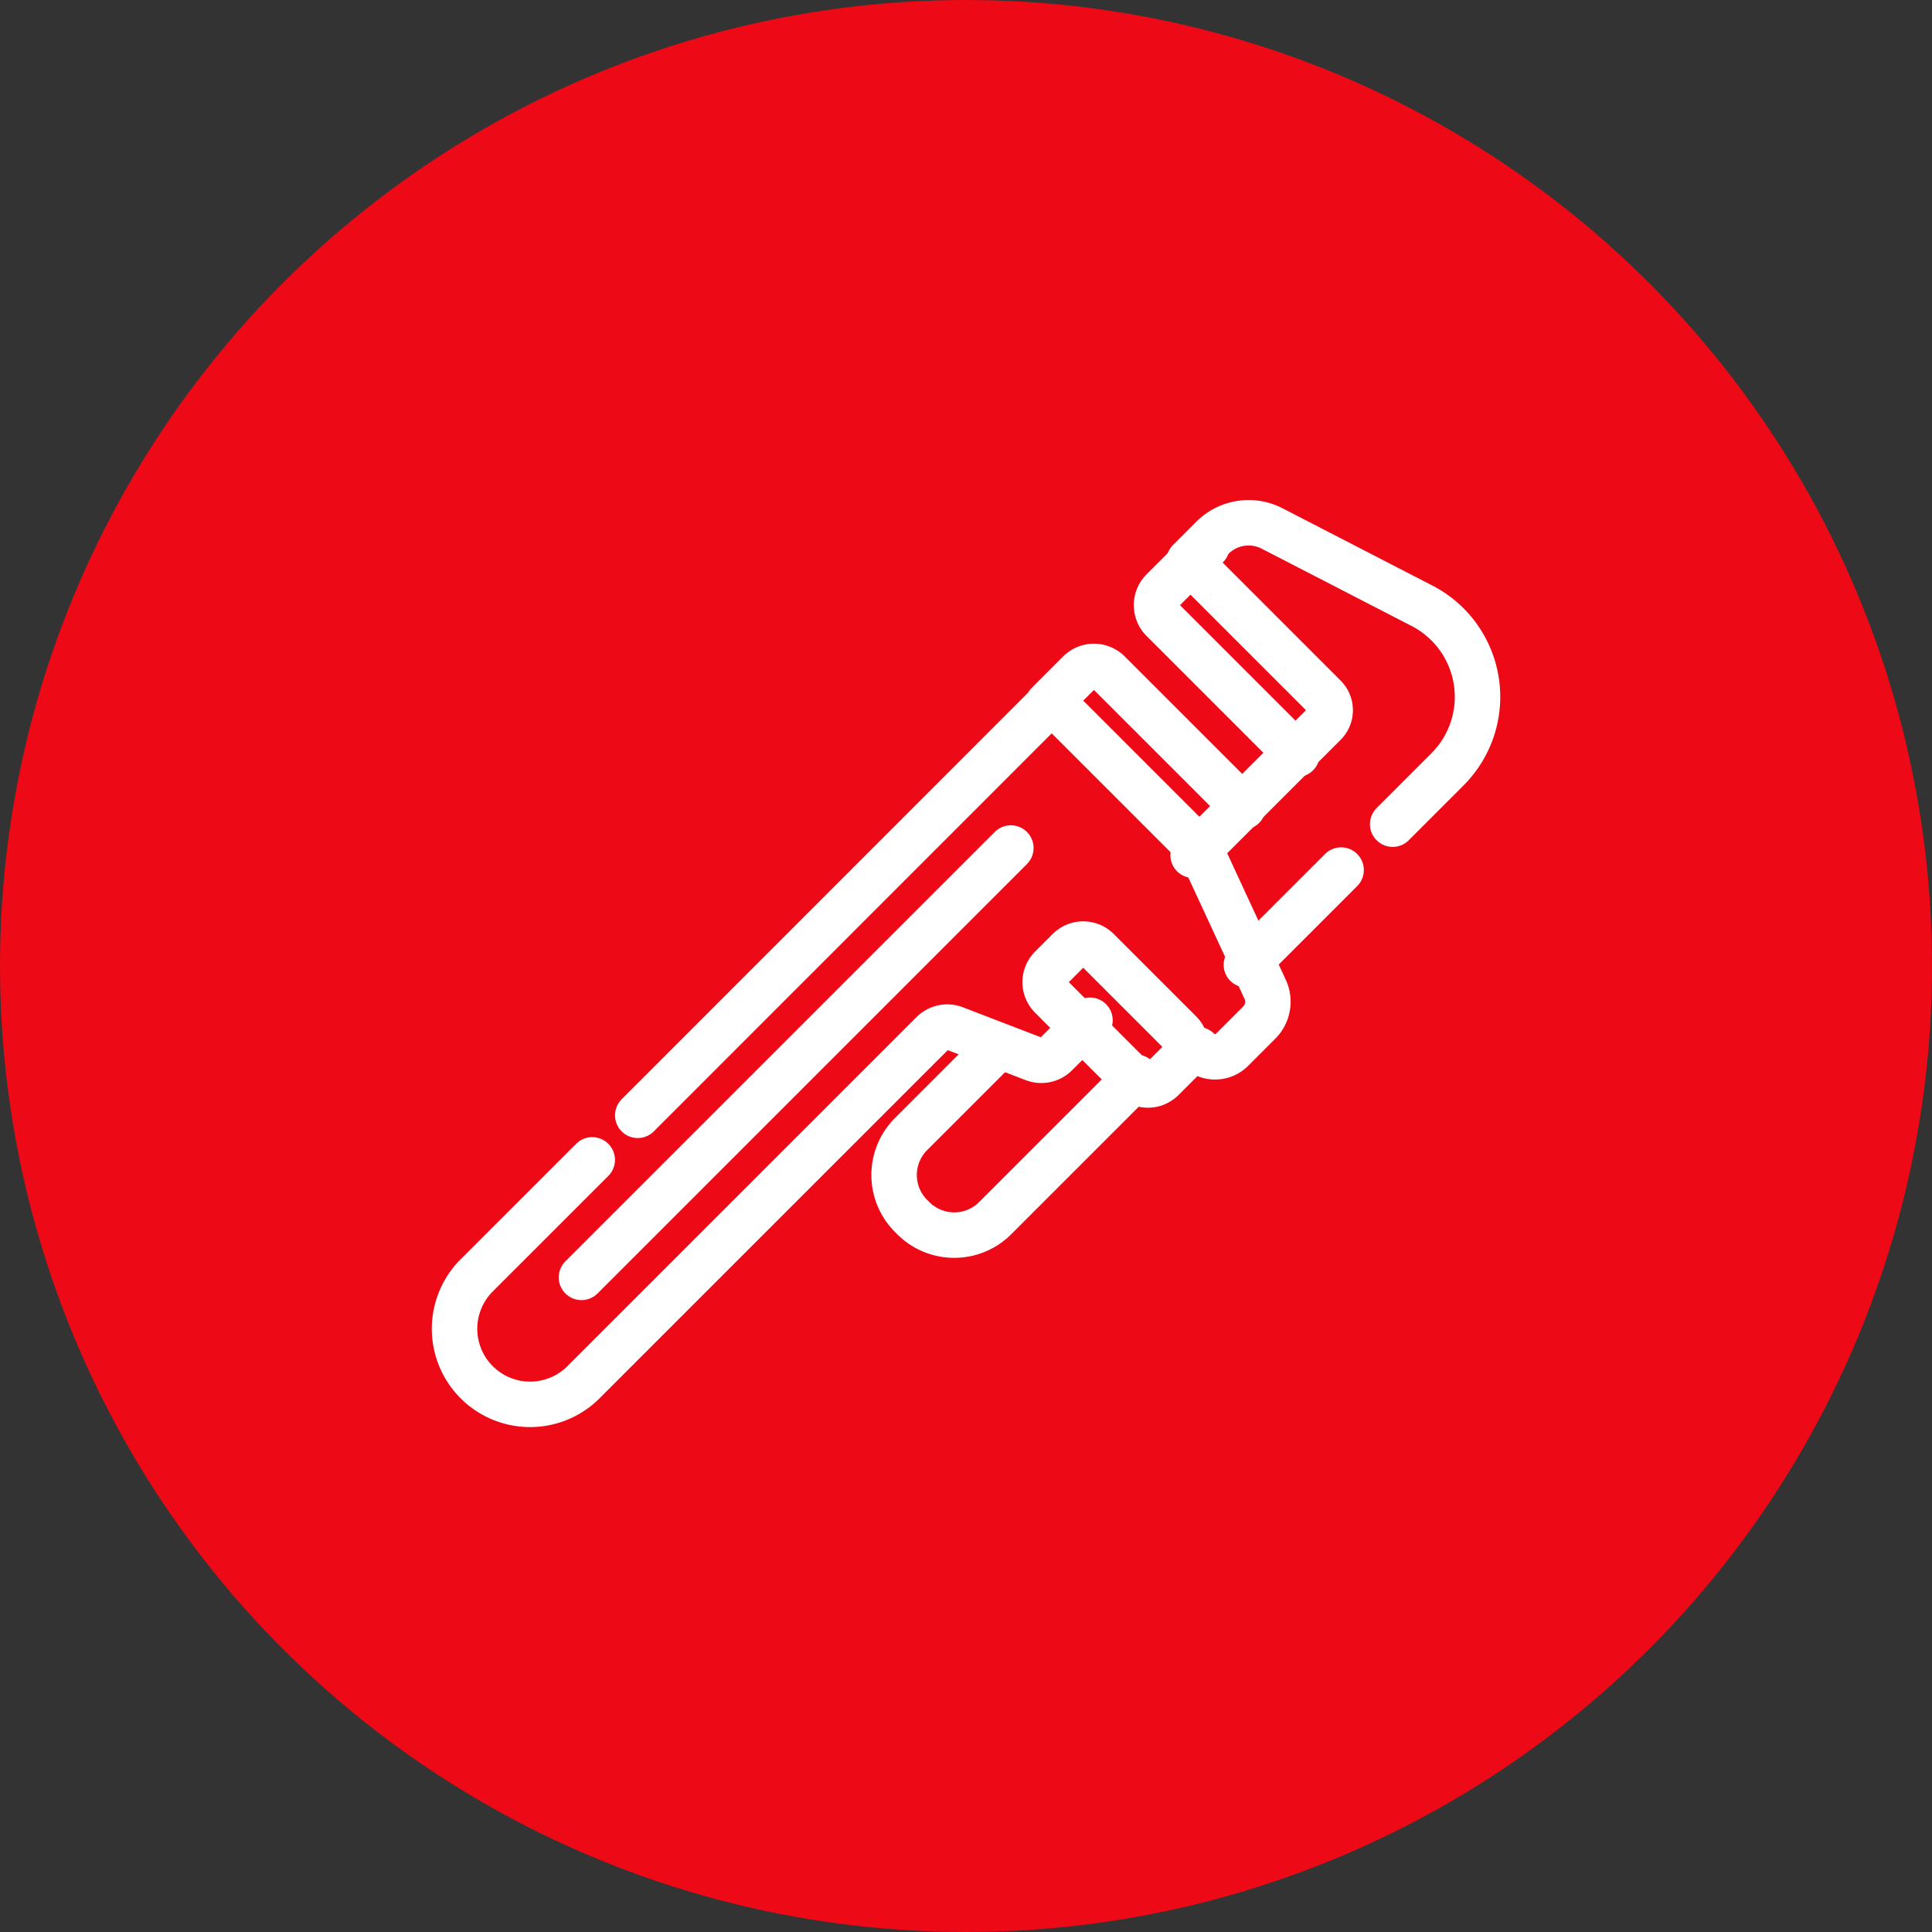
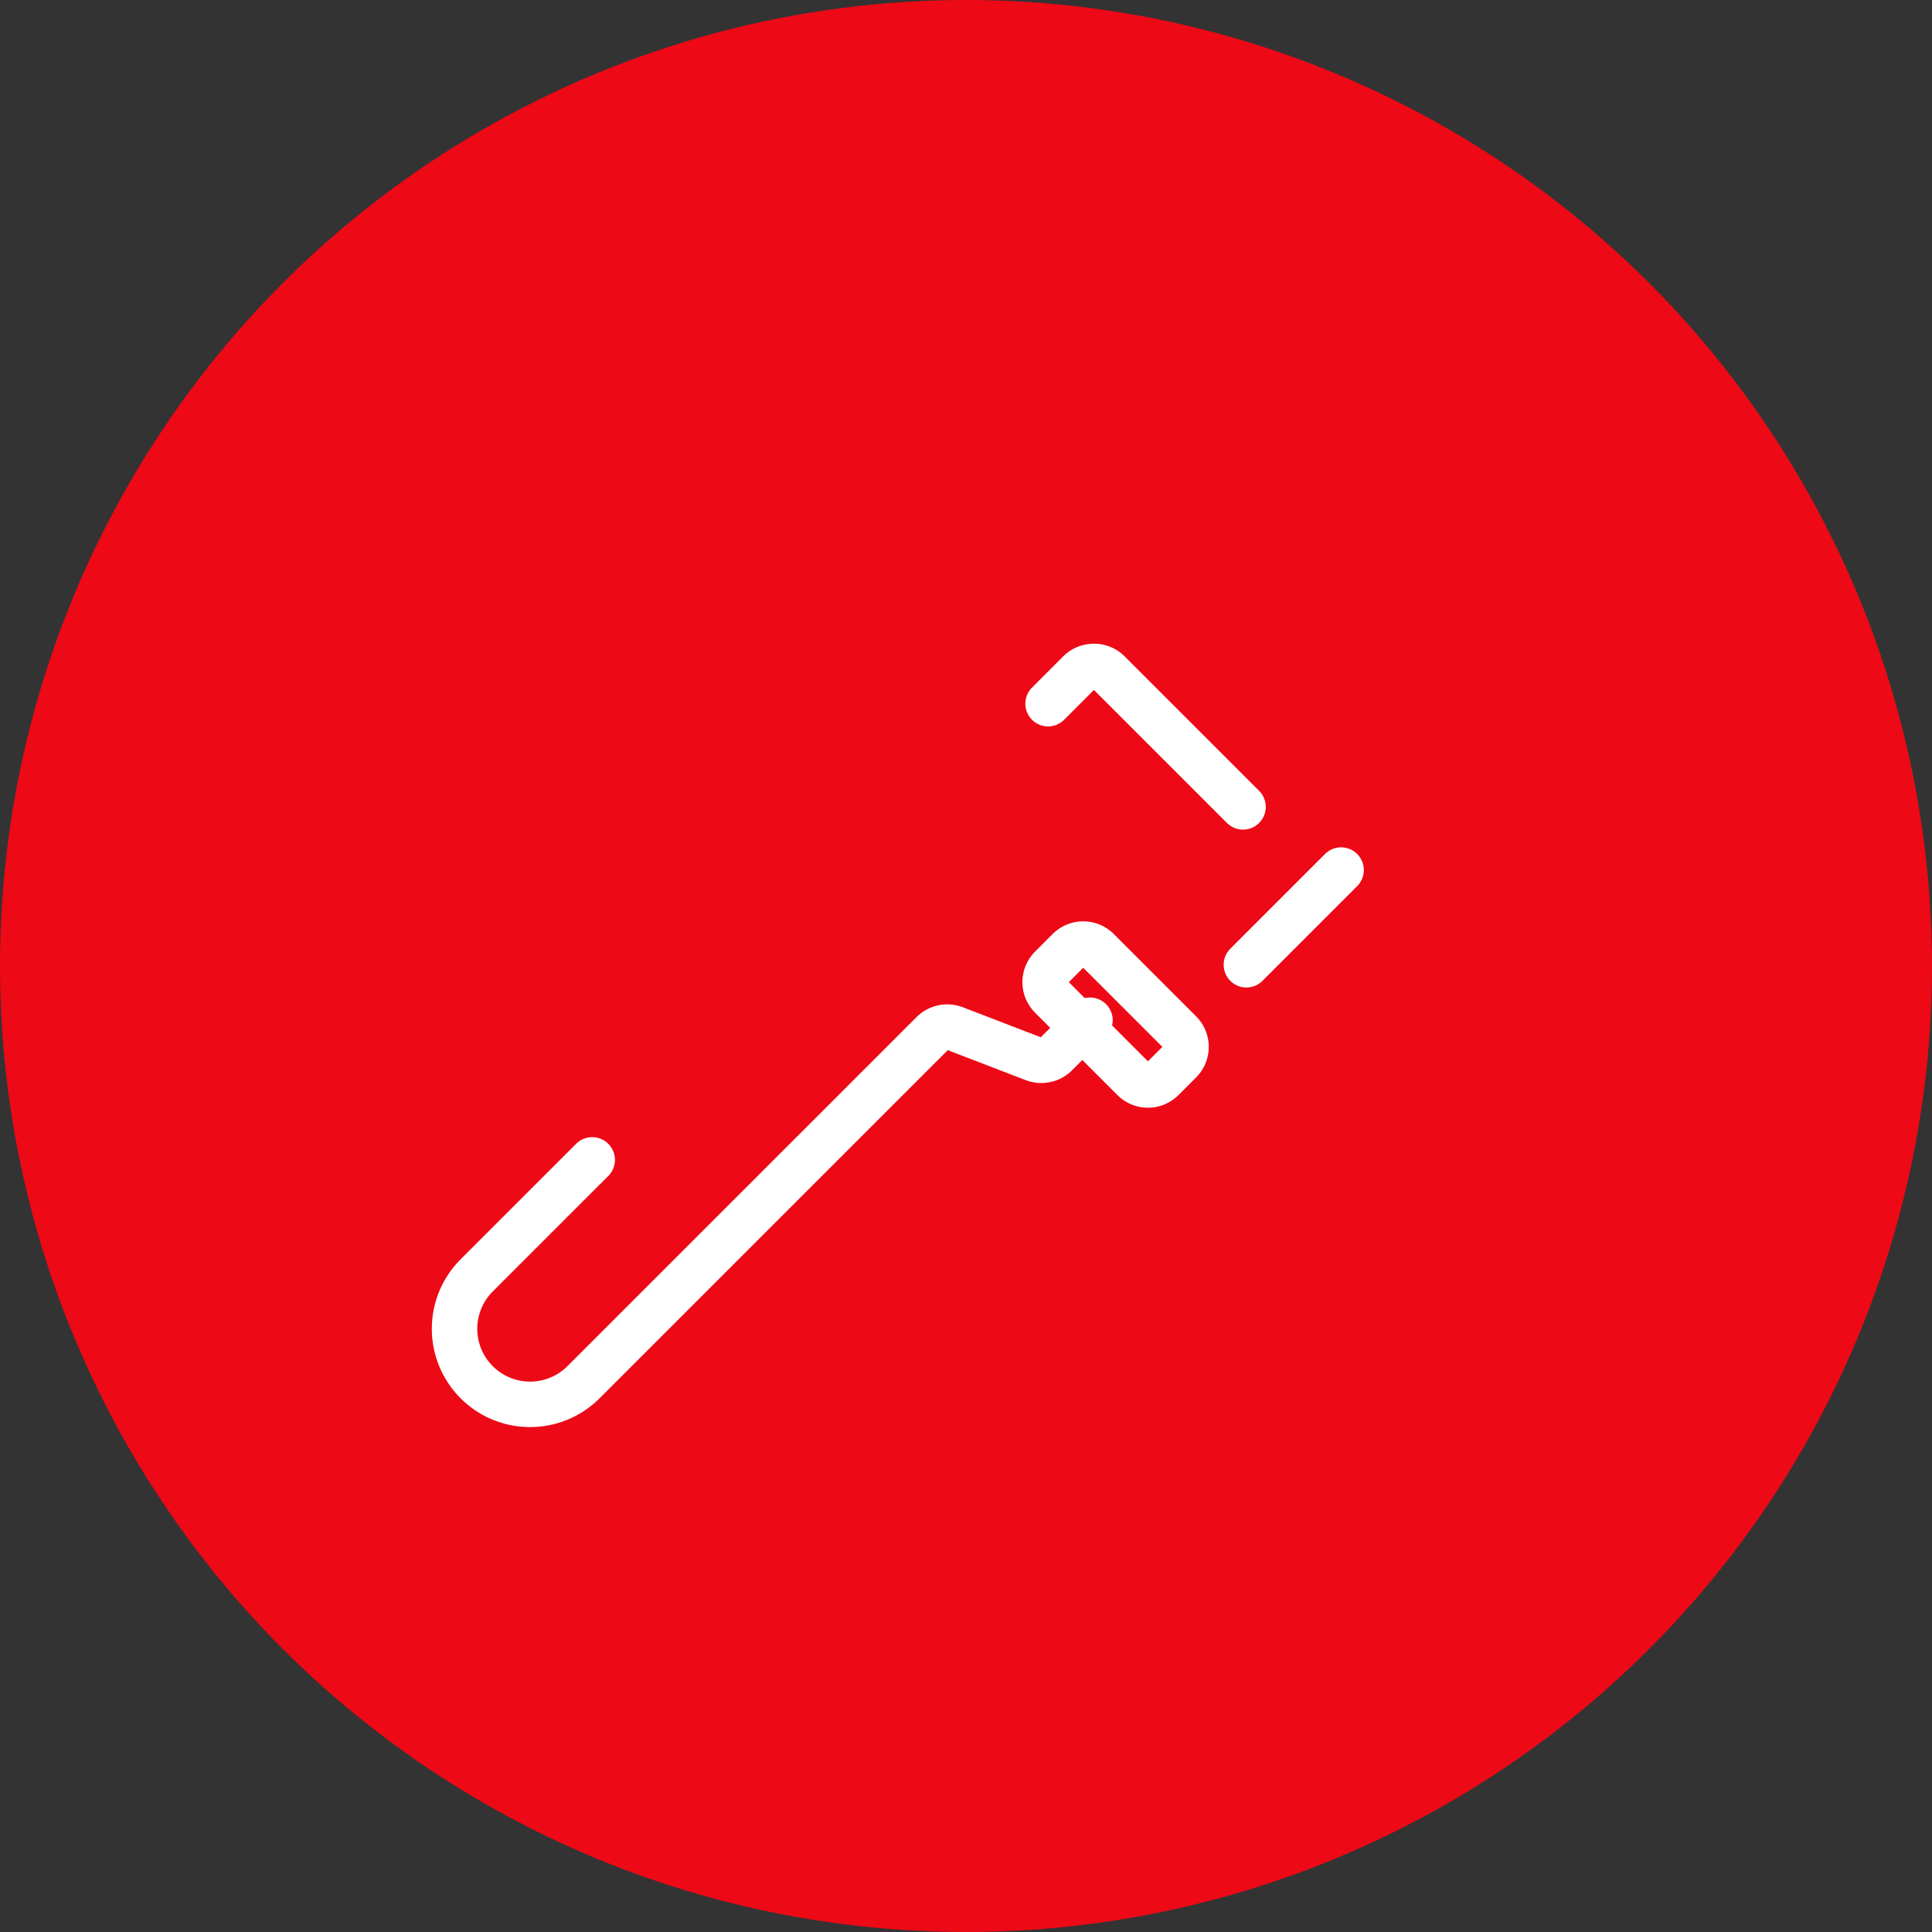
<svg xmlns="http://www.w3.org/2000/svg" width="85" height="85" viewBox="0 0 85 85">
  <rect x="0" y="0" width="85" height="85" fill="#333333" stroke="none" />
  <g id="Group_1672" data-name="Group 1672" transform="translate(0 -3211)">
    <circle id="Ellipse_56" data-name="Ellipse 56" cx="42.5" cy="42.5" r="42.5" transform="translate(0 3211)" fill="#ed0916" />
    <g id="pipe-wrench" transform="translate(12.5 3226.5)">
-       <path id="Path_4170" data-name="Path 4170" d="M355.521,27.836l-5.909-5.909a.919.919,0,0,1,0-1.3l1.951-1.951" transform="translate(-310.96 -10.152)" fill="none" stroke="#fff" stroke-linecap="round" stroke-linejoin="round" stroke-width="2" />
-       <path id="Path_4171" data-name="Path 4171" d="M226.4,264.707l-3.693,3.693a2.547,2.547,0,0,0,0,3.6l.1.1a2.547,2.547,0,0,0,3.6,0l6.2-6.2" transform="translate(-195.125 -234.005)" fill="none" stroke="#fff" stroke-linecap="round" stroke-linejoin="round" stroke-width="2" />
      <line id="Line_69" data-name="Line 69" x1="4.167" y2="4.167" transform="translate(42.336 22.779)" fill="none" stroke="#fff" stroke-linecap="round" stroke-linejoin="round" stroke-width="2" />
-       <path id="Path_4172" data-name="Path 4172" d="M366.5,22.125l5.783-5.783a.843.843,0,0,0,0-1.193l-5.962-5.962,1.027-1.027a2.254,2.254,0,0,1,2.626-.41l6.594,3.4a4.509,4.509,0,0,1,1.121,7.2l-2.409,2.41" transform="translate(-326.508 0)" fill="none" stroke="#fff" stroke-linecap="round" stroke-linejoin="round" stroke-width="2" />
      <path id="Path_4173" data-name="Path 4173" d="M305.424,83.683l-5.909-5.909a.918.918,0,0,0-1.3,0l-1.368,1.369" transform="translate(-263.236 -63.684)" fill="none" stroke="#fff" stroke-linecap="round" stroke-linejoin="round" stroke-width="2" />
      <path id="Path_4174" data-name="Path 4174" d="M13.555,257.963l-5.083,5.082a3.321,3.321,0,1,0,4.7,4.7l15.355-15.354a.918.918,0,0,1,.979-.208l3.476,1.337a.916.916,0,0,0,.979-.208l1.493-1.493" transform="translate(0 -222.433)" fill="none" stroke="#fff" stroke-linecap="round" stroke-linejoin="round" stroke-width="2" />
-       <path id="Path_4175" data-name="Path 4175" d="M123.15,110.666a1.06,1.06,0,0,0,1.5,0l1.194-1.194A1.3,1.3,0,0,0,126.1,108l-2.829-6.109-6.559-6.559L98.5,113.551" transform="translate(-82.942 -79.982)" fill="none" stroke="#fff" stroke-linecap="round" stroke-linejoin="round" stroke-width="2" />
-       <line id="Line_70" data-name="Line 70" y1="18.891" x2="18.891" transform="translate(13.082 21.809)" fill="none" stroke="#fff" stroke-linecap="round" stroke-linejoin="round" stroke-width="2" />
      <path id="Path_4176" data-name="Path 4176" d="M296.154,213.011l-.776.776a.9.9,0,0,0,0,1.273L299,218.684a.9.9,0,0,0,1.273,0l.776-.776a.9.9,0,0,0,0-1.273l-3.624-3.624A.9.9,0,0,0,296.154,213.011Z" transform="translate(-261.632 -186.713)" fill="none" stroke="#fff" stroke-linecap="round" stroke-linejoin="round" stroke-width="2" />
    </g>
  </g>
</svg>